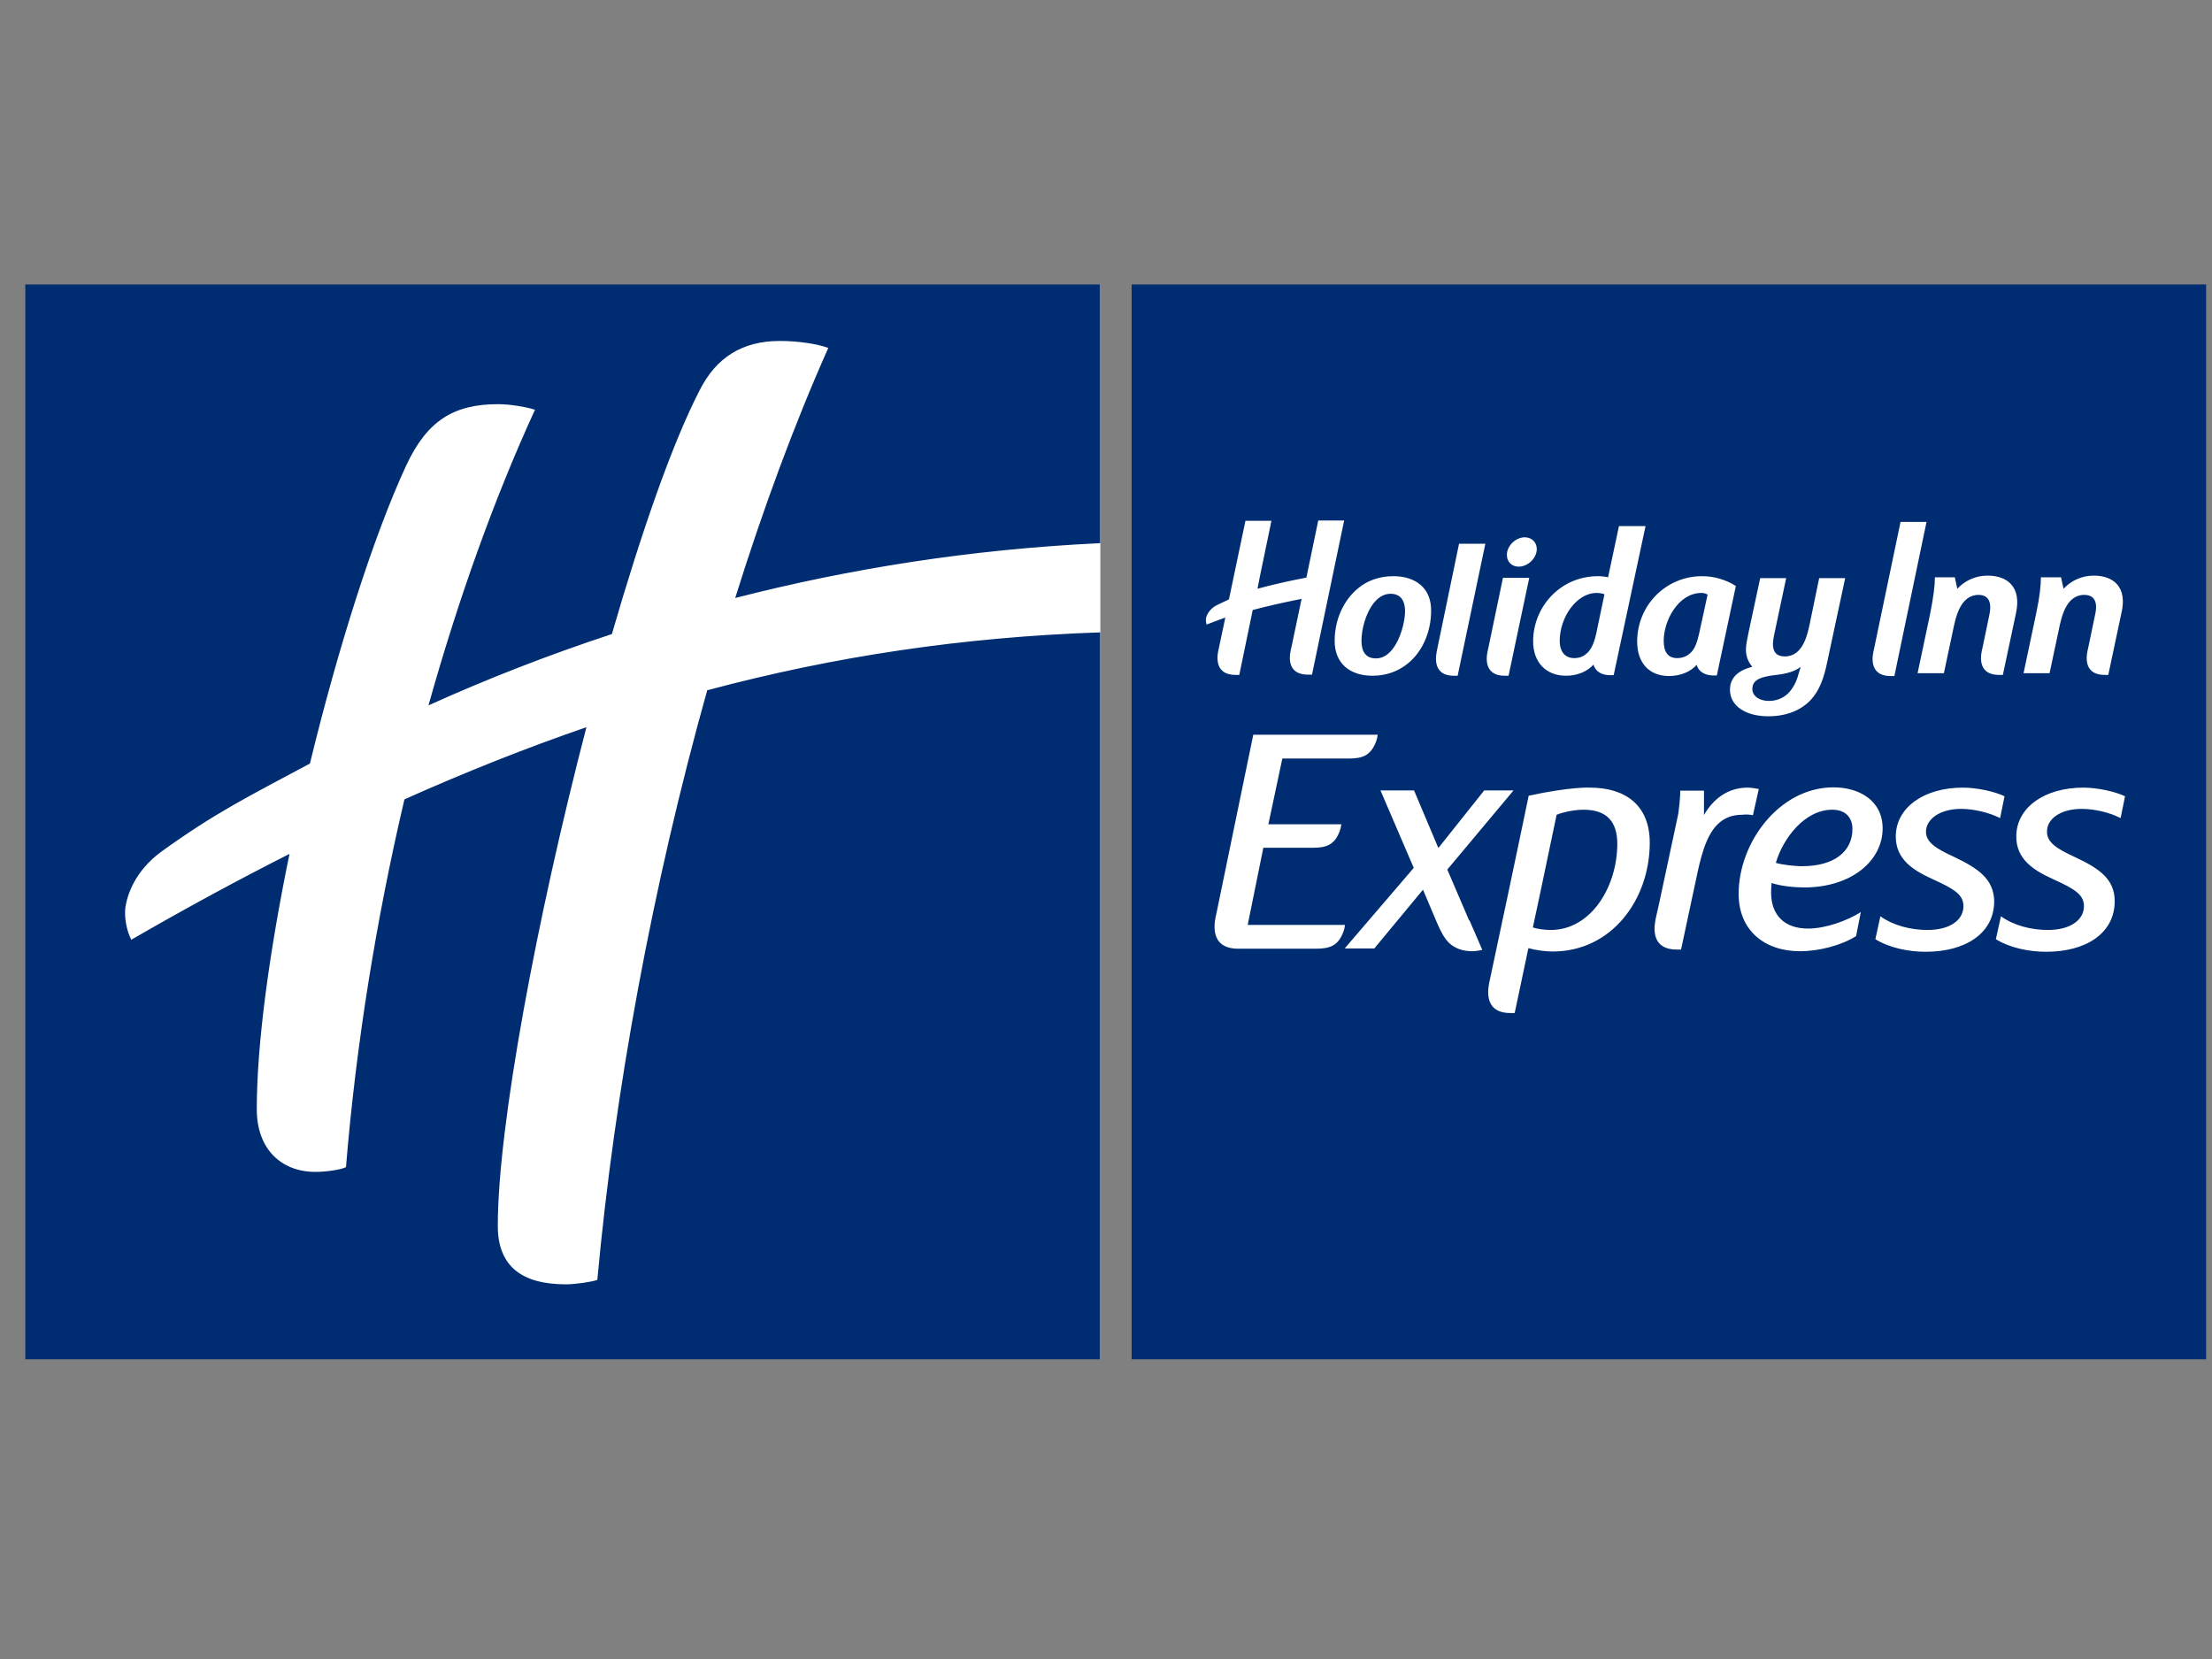
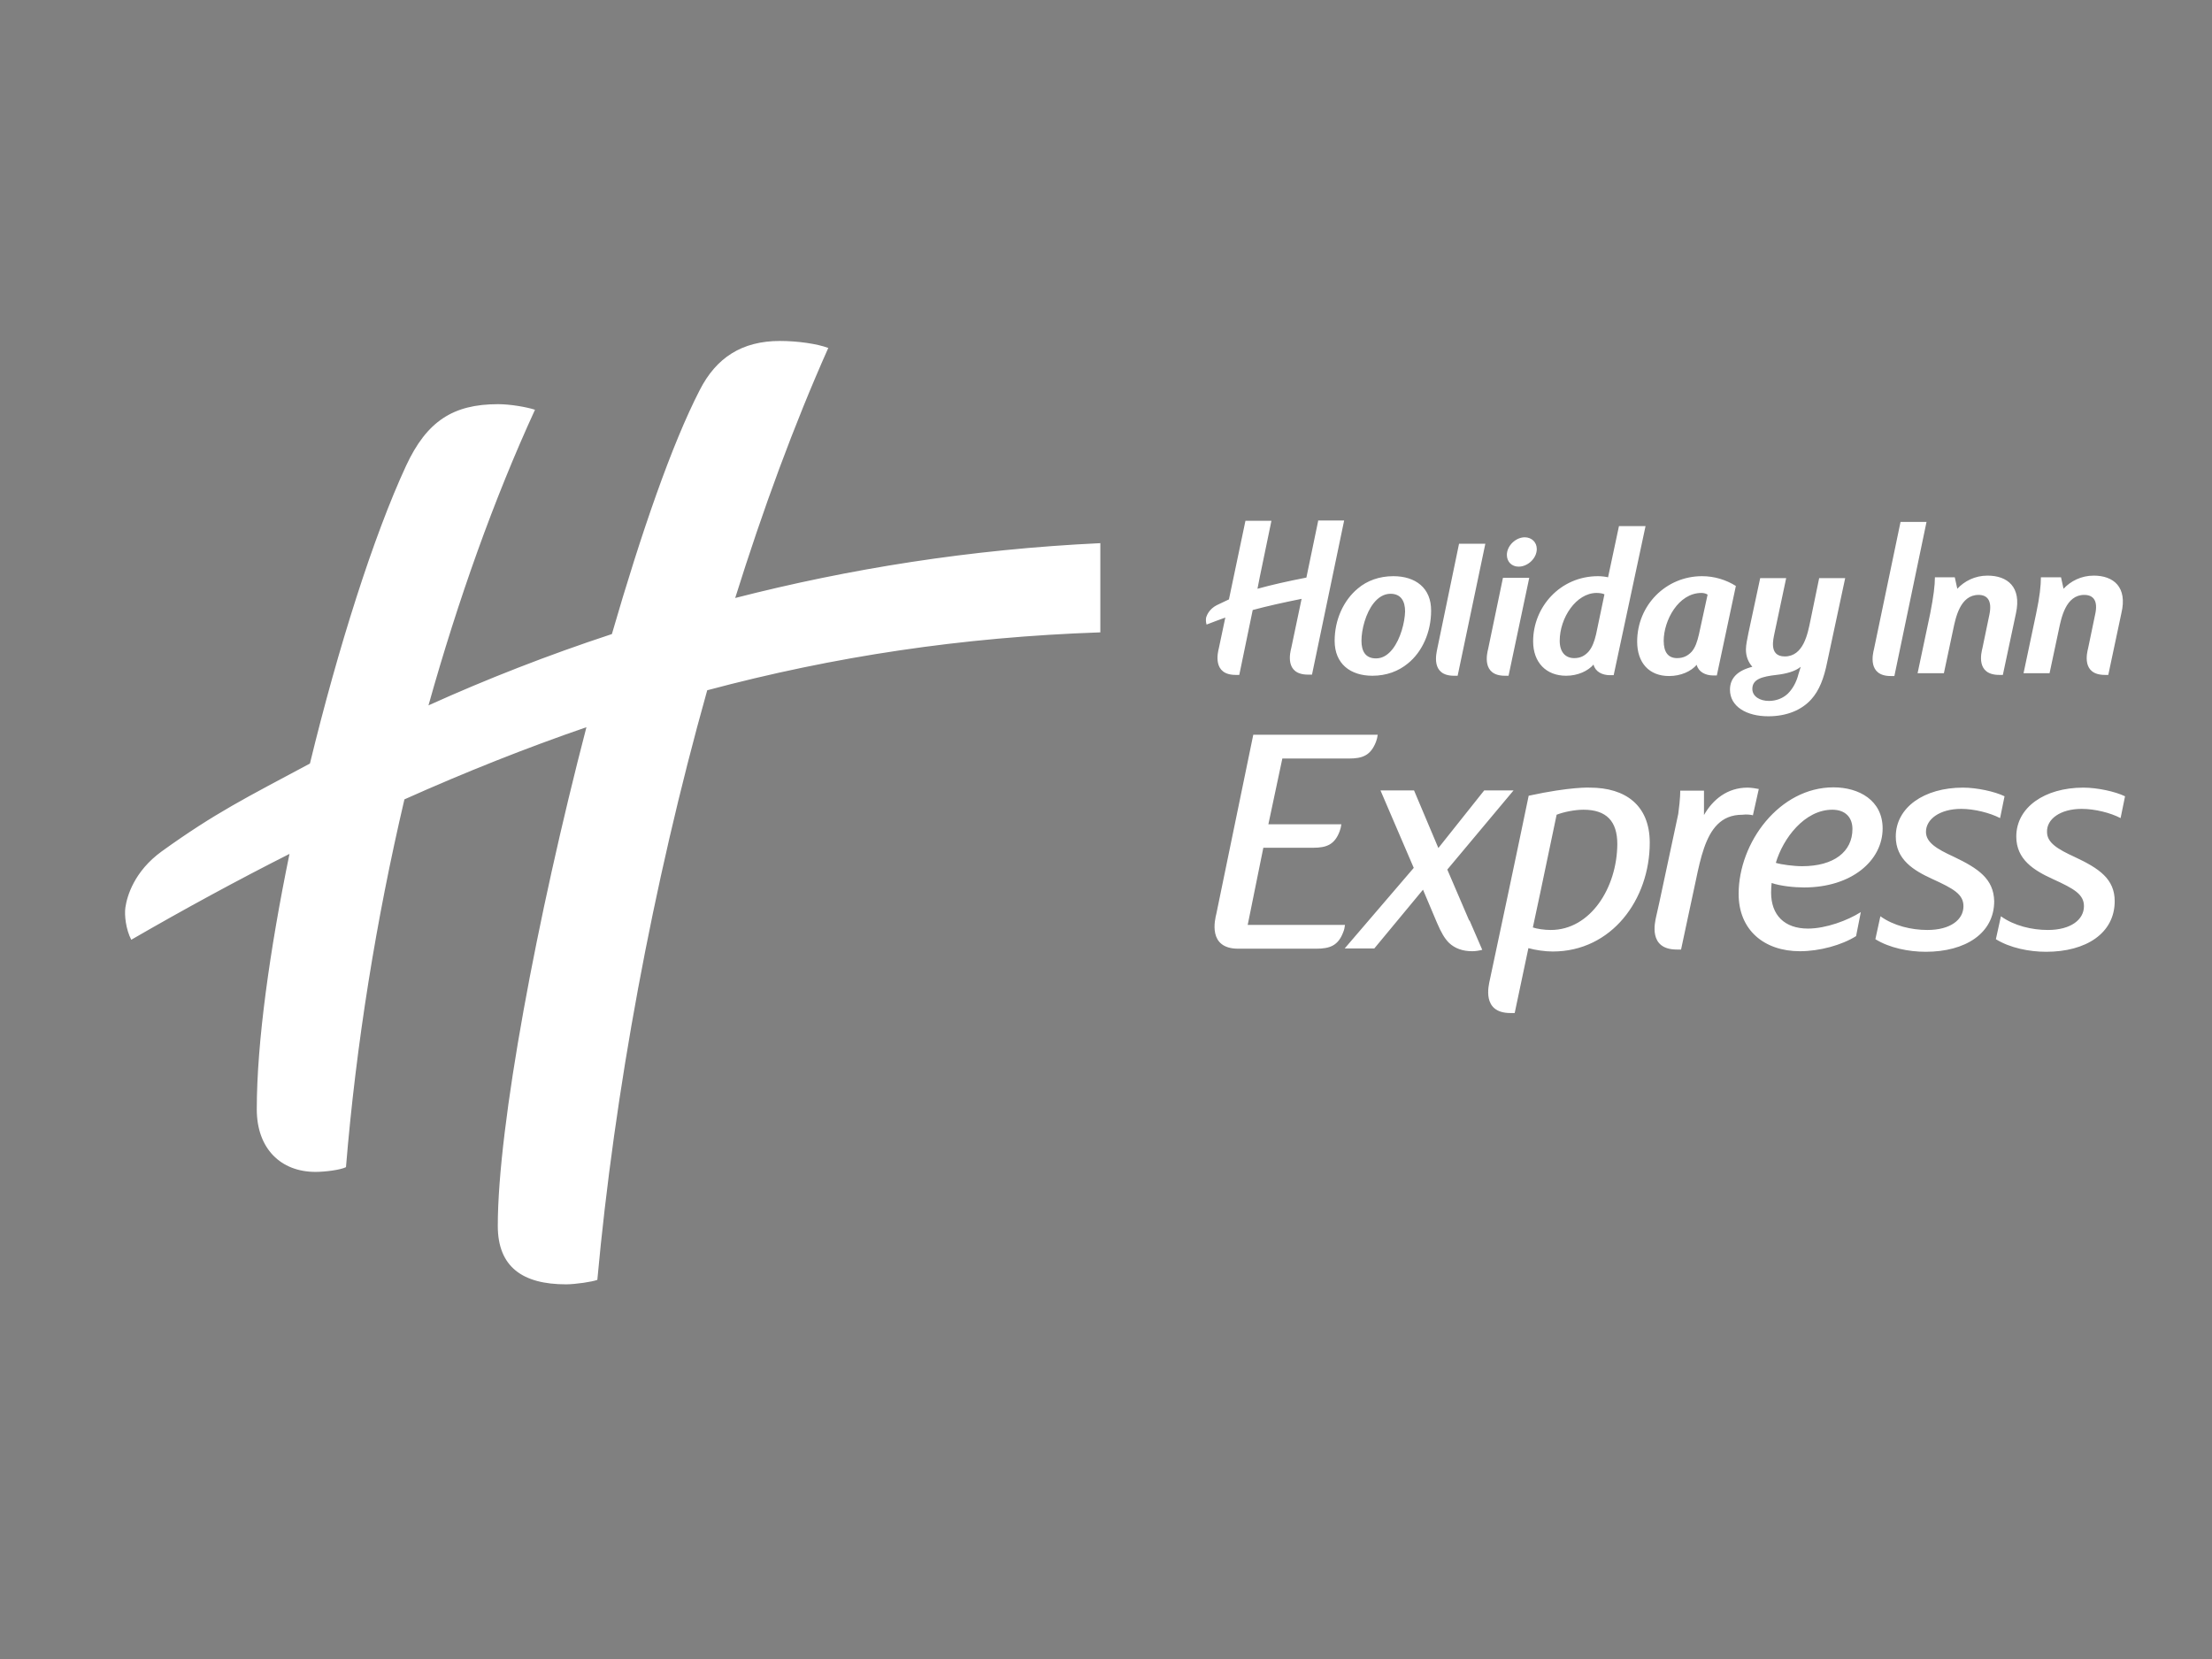
<svg xmlns="http://www.w3.org/2000/svg" xmlns:xlink="http://www.w3.org/1999/xlink" role="img" class="footer-list__item-img" width="80" height="60">
  <rect width="100%" height="100%" fill="#808080" stroke="none" />
  <defs>
    <symbol viewBox="0 0 71 35" id="svgsprite-logos-ex">
-       <path d="M70.811 34.505H36.323V0.005H70.811V34.505ZM35.3 0.005H0.812V34.505H35.3V0.005Z" fill="#002D72" />
      <path d="M51.965 7.762L51.615 9.405C51.544 9.387 51.409 9.369 51.292 9.369C50.081 9.369 49.21 10.356 49.21 11.46C49.21 12.143 49.632 12.565 50.269 12.565C50.646 12.565 50.969 12.412 51.149 12.206C51.203 12.43 51.418 12.547 51.678 12.547H51.795L52.818 7.762H51.965ZM51.23 11.236C51.176 11.469 51.104 11.658 50.987 11.793C50.871 11.918 50.736 11.999 50.53 11.999C50.242 11.999 50.063 11.802 50.063 11.443C50.063 10.706 50.592 9.907 51.248 9.907C51.346 9.907 51.454 9.925 51.499 9.952L51.23 11.236ZM48.941 8.121C48.654 8.121 48.367 8.39 48.367 8.686C48.367 8.911 48.528 9.063 48.744 9.063C49.04 9.063 49.327 8.794 49.327 8.498C49.327 8.273 49.157 8.121 48.941 8.121ZM46.132 11.703C46.105 11.846 45.917 12.565 46.671 12.565H46.787L47.676 8.327H46.832L46.132 11.703ZM47.766 11.703C47.73 11.846 47.55 12.565 48.304 12.565H48.421L49.085 9.423H48.241L47.766 11.703ZM44.723 9.369C44.275 9.369 43.88 9.512 43.584 9.764C43.117 10.15 42.839 10.778 42.839 11.443C42.839 12.188 43.35 12.565 44.05 12.565C44.499 12.565 44.885 12.421 45.19 12.17C45.657 11.793 45.935 11.155 45.935 10.482C45.944 9.746 45.432 9.369 44.723 9.369ZM44.696 11.712C44.553 11.891 44.382 12.008 44.167 12.008C43.826 12.008 43.7 11.775 43.7 11.443C43.7 11.083 43.835 10.554 44.095 10.23C44.239 10.051 44.418 9.934 44.633 9.934C44.965 9.934 45.1 10.168 45.1 10.5C45.091 10.85 44.956 11.38 44.696 11.712ZM54.631 9.369C53.473 9.369 52.549 10.302 52.549 11.469C52.549 12.152 52.935 12.574 53.572 12.574C53.958 12.574 54.281 12.421 54.46 12.214C54.514 12.439 54.739 12.556 54.99 12.556H55.106L55.717 9.683C55.403 9.485 55.026 9.369 54.631 9.369ZM54.532 11.236C54.478 11.469 54.416 11.658 54.299 11.793C54.182 11.918 54.039 11.999 53.832 11.999C53.545 11.999 53.401 11.81 53.401 11.443C53.401 10.796 53.868 9.907 54.613 9.907C54.685 9.907 54.757 9.925 54.81 9.961L54.532 11.236ZM67.204 9.351C66.8 9.351 66.459 9.53 66.235 9.773L66.154 9.405H65.508C65.508 9.665 65.472 10.024 65.355 10.572L64.951 12.484H65.786L66.082 11.092C66.163 10.706 66.306 9.97 66.899 9.97C67.195 9.97 67.348 10.159 67.249 10.599L67.025 11.676C66.989 11.819 66.8 12.538 67.563 12.538H67.671L68.092 10.554C68.29 9.719 67.841 9.351 67.204 9.351ZM58.104 10.823C58.023 11.209 57.889 11.945 57.287 11.945C56.758 11.945 56.928 11.362 56.955 11.209L57.332 9.432H56.498L56.121 11.191C56.085 11.38 56.04 11.568 56.04 11.721C56.04 11.954 56.121 12.134 56.246 12.277C55.753 12.403 55.528 12.654 55.528 13.014C55.528 13.552 56.058 13.866 56.758 13.866C57.359 13.866 57.835 13.66 58.14 13.319C58.391 13.04 58.544 12.654 58.651 12.116L59.226 9.432H58.391L58.104 10.823ZM57.727 12.511C57.664 12.762 57.547 12.978 57.386 13.139C57.224 13.292 57.009 13.373 56.776 13.373C56.489 13.373 56.246 13.229 56.246 12.987C56.246 12.672 56.56 12.591 57.018 12.538C57.341 12.502 57.628 12.421 57.799 12.277L57.727 12.511ZM63.794 9.351C63.39 9.351 63.049 9.53 62.825 9.773L62.744 9.405H62.106C62.106 9.665 62.062 10.024 61.954 10.572L61.55 12.484H62.394L62.69 11.092C62.771 10.706 62.914 9.97 63.507 9.97C63.794 9.97 63.946 10.159 63.856 10.599L63.632 11.676C63.596 11.819 63.408 12.538 64.171 12.538H64.287L64.709 10.554C64.889 9.719 64.44 9.351 63.794 9.351ZM61.003 7.627L60.15 11.712C60.114 11.855 59.935 12.574 60.689 12.574H60.805L61.837 7.627H61.003ZM42.309 7.6L41.932 9.414C41.295 9.539 40.819 9.647 40.362 9.773L40.434 9.405L40.81 7.591H39.976L39.446 10.114C39.33 10.168 39.204 10.23 39.051 10.302C38.827 10.419 38.746 10.599 38.719 10.679C38.701 10.733 38.701 10.841 38.728 10.922C38.935 10.841 39.132 10.769 39.33 10.697L39.123 11.676C39.087 11.819 38.908 12.538 39.662 12.538H39.778L40.209 10.455C40.676 10.329 41.16 10.222 41.78 10.096L41.771 10.132L41.448 11.667C41.412 11.81 41.223 12.529 41.986 12.529H42.112L43.144 7.582H42.309V7.6ZM47.137 20.375L46.455 18.786L48.582 16.245H47.64L46.168 18.095L45.387 16.245H44.31L45.378 18.732L43.162 21.317H44.113L45.675 19.432L46.123 20.492C46.258 20.806 46.365 20.994 46.509 21.138C46.697 21.317 46.949 21.407 47.254 21.407C47.362 21.407 47.469 21.389 47.577 21.362L47.173 20.429C47.155 20.42 47.146 20.402 47.137 20.375ZM51.032 16.156C51.032 16.156 50.431 16.12 49.067 16.416L48.726 18.05L48.412 19.54L47.819 22.332C47.783 22.503 47.55 23.391 48.483 23.391H48.618L49.058 21.308C49.282 21.371 49.596 21.416 49.839 21.416C51.732 21.416 52.953 19.747 52.953 17.924C52.953 16.721 52.172 16.156 51.032 16.156ZM49.776 20.725C49.569 20.725 49.327 20.689 49.201 20.644L49.435 19.549L49.964 17.026C50.189 16.937 50.547 16.865 50.826 16.865C51.562 16.865 51.912 17.233 51.912 17.969C51.903 19.369 51.05 20.725 49.776 20.725ZM56.264 17.044L56.453 16.2C56.381 16.183 56.201 16.156 56.094 16.156C55.447 16.156 54.981 16.533 54.694 17.035V16.254H53.931C53.931 16.254 53.94 16.479 53.868 16.999L53.258 19.854L53.159 20.294C53.123 20.465 52.89 21.353 53.823 21.353H53.958L54.182 20.303L54.434 19.127C54.586 18.391 54.748 17.718 55.124 17.341C55.322 17.143 55.573 17.026 55.932 17.026C56.058 17.008 56.21 17.026 56.264 17.044ZM57.907 19.36C59.432 19.36 60.428 18.499 60.428 17.466C60.428 16.569 59.675 16.147 58.849 16.147C57.117 16.147 55.806 17.915 55.806 19.567C55.806 20.734 56.632 21.407 57.772 21.407C58.409 21.407 59.118 21.21 59.576 20.922L59.728 20.151C59.306 20.42 58.606 20.68 58.032 20.68C57.278 20.68 56.848 20.249 56.848 19.522C56.848 19.432 56.856 19.289 56.865 19.217C57.153 19.316 57.592 19.36 57.907 19.36ZM58.813 16.865C59.235 16.865 59.459 17.116 59.459 17.484C59.459 18.211 58.867 18.678 57.844 18.678C57.575 18.678 57.162 18.624 57 18.57C57.233 17.78 57.925 16.865 58.813 16.865ZM62.708 18.373C62.16 18.122 61.819 17.915 61.819 17.574C61.819 17.17 62.259 16.838 62.95 16.838C63.363 16.838 63.865 16.963 64.198 17.134L64.341 16.434C64.027 16.281 63.453 16.156 63.004 16.156C61.757 16.156 60.85 16.793 60.85 17.727C60.85 18.463 61.416 18.813 62.026 19.091C62.717 19.405 63.022 19.585 63.022 19.962C63.022 20.393 62.609 20.725 61.864 20.725C61.353 20.725 60.778 20.59 60.356 20.285L60.195 21.021C60.644 21.3 61.263 21.425 61.81 21.425C63.085 21.425 64.009 20.833 64.009 19.8C63.991 19.082 63.498 18.75 62.708 18.373ZM66.818 16.838C67.24 16.838 67.742 16.963 68.066 17.134L68.209 16.434C67.895 16.281 67.321 16.156 66.872 16.156C65.624 16.156 64.718 16.793 64.718 17.727C64.718 18.463 65.283 18.813 65.894 19.091C66.585 19.405 66.89 19.585 66.89 19.962C66.89 20.393 66.468 20.725 65.732 20.725C65.221 20.725 64.646 20.59 64.225 20.285L64.063 21.021C64.512 21.3 65.131 21.425 65.678 21.425C66.953 21.425 67.877 20.833 67.877 19.8C67.877 19.091 67.383 18.75 66.594 18.382C66.046 18.131 65.705 17.924 65.705 17.583C65.687 17.17 66.127 16.838 66.818 16.838ZM40.227 14.459H43.377H44.221C44.212 14.54 44.194 14.611 44.167 14.683C43.996 15.123 43.736 15.222 43.296 15.222H42.022H41.16L40.712 17.332H42.219H43.054C43.045 17.412 43.027 17.484 43 17.556C42.839 17.987 42.578 18.086 42.148 18.086H41.977H40.55L40.048 20.563H42.219H42.327H43.171C43.162 20.644 43.144 20.725 43.117 20.788C42.955 21.228 42.686 21.326 42.246 21.326H40.972H39.778H39.742C38.755 21.326 38.998 20.384 39.042 20.204L40.227 14.459ZM35.3 11.173C30.876 11.326 26.765 11.945 22.7 13.031C20.941 19.298 19.721 25.968 19.173 31.956C19.012 32.019 18.464 32.099 18.168 32.099C16.777 32.099 15.978 31.543 15.978 30.223C15.978 27.018 17.235 20.321 18.823 14.216C16.894 14.881 14.946 15.653 12.981 16.533C12.075 20.393 11.428 24.406 11.105 28.338C10.926 28.428 10.432 28.49 10.127 28.49C9.014 28.49 8.242 27.745 8.242 26.48C8.242 24.343 8.655 21.38 9.292 18.283C7.623 19.127 5.936 20.043 4.213 21.039C4.042 20.707 3.989 20.258 4.024 20.007C4.078 19.63 4.312 18.84 5.191 18.202C6.914 16.963 7.901 16.479 9.948 15.383C10.854 11.658 11.994 8.067 13.035 5.823C13.699 4.395 14.542 3.848 15.987 3.848C16.373 3.848 16.894 3.937 17.172 4.027C15.853 6.9 14.704 10.123 13.753 13.516C15.619 12.672 17.594 11.9 19.64 11.227C20.582 7.977 21.569 5.122 22.458 3.399C22.987 2.357 23.813 1.819 25.034 1.819C25.599 1.819 26.227 1.909 26.586 2.043C25.482 4.521 24.486 7.232 23.598 10.069C27.241 9.135 31.127 8.507 35.318 8.309V11.173H35.3Z" fill="#FFFFFF" />
    </symbol>
  </defs>
  <use xlink:href="#svgsprite-logos-ex">
    <title id="title-logos-ex">Selecting will reload the Holiday Inn Express Hotels website in this browser window.</title>
    <desc id="desc-logos-ex">Selecting will reload the Holiday Inn Express Hotels website in this browser window.</desc>
  </use>
</svg>